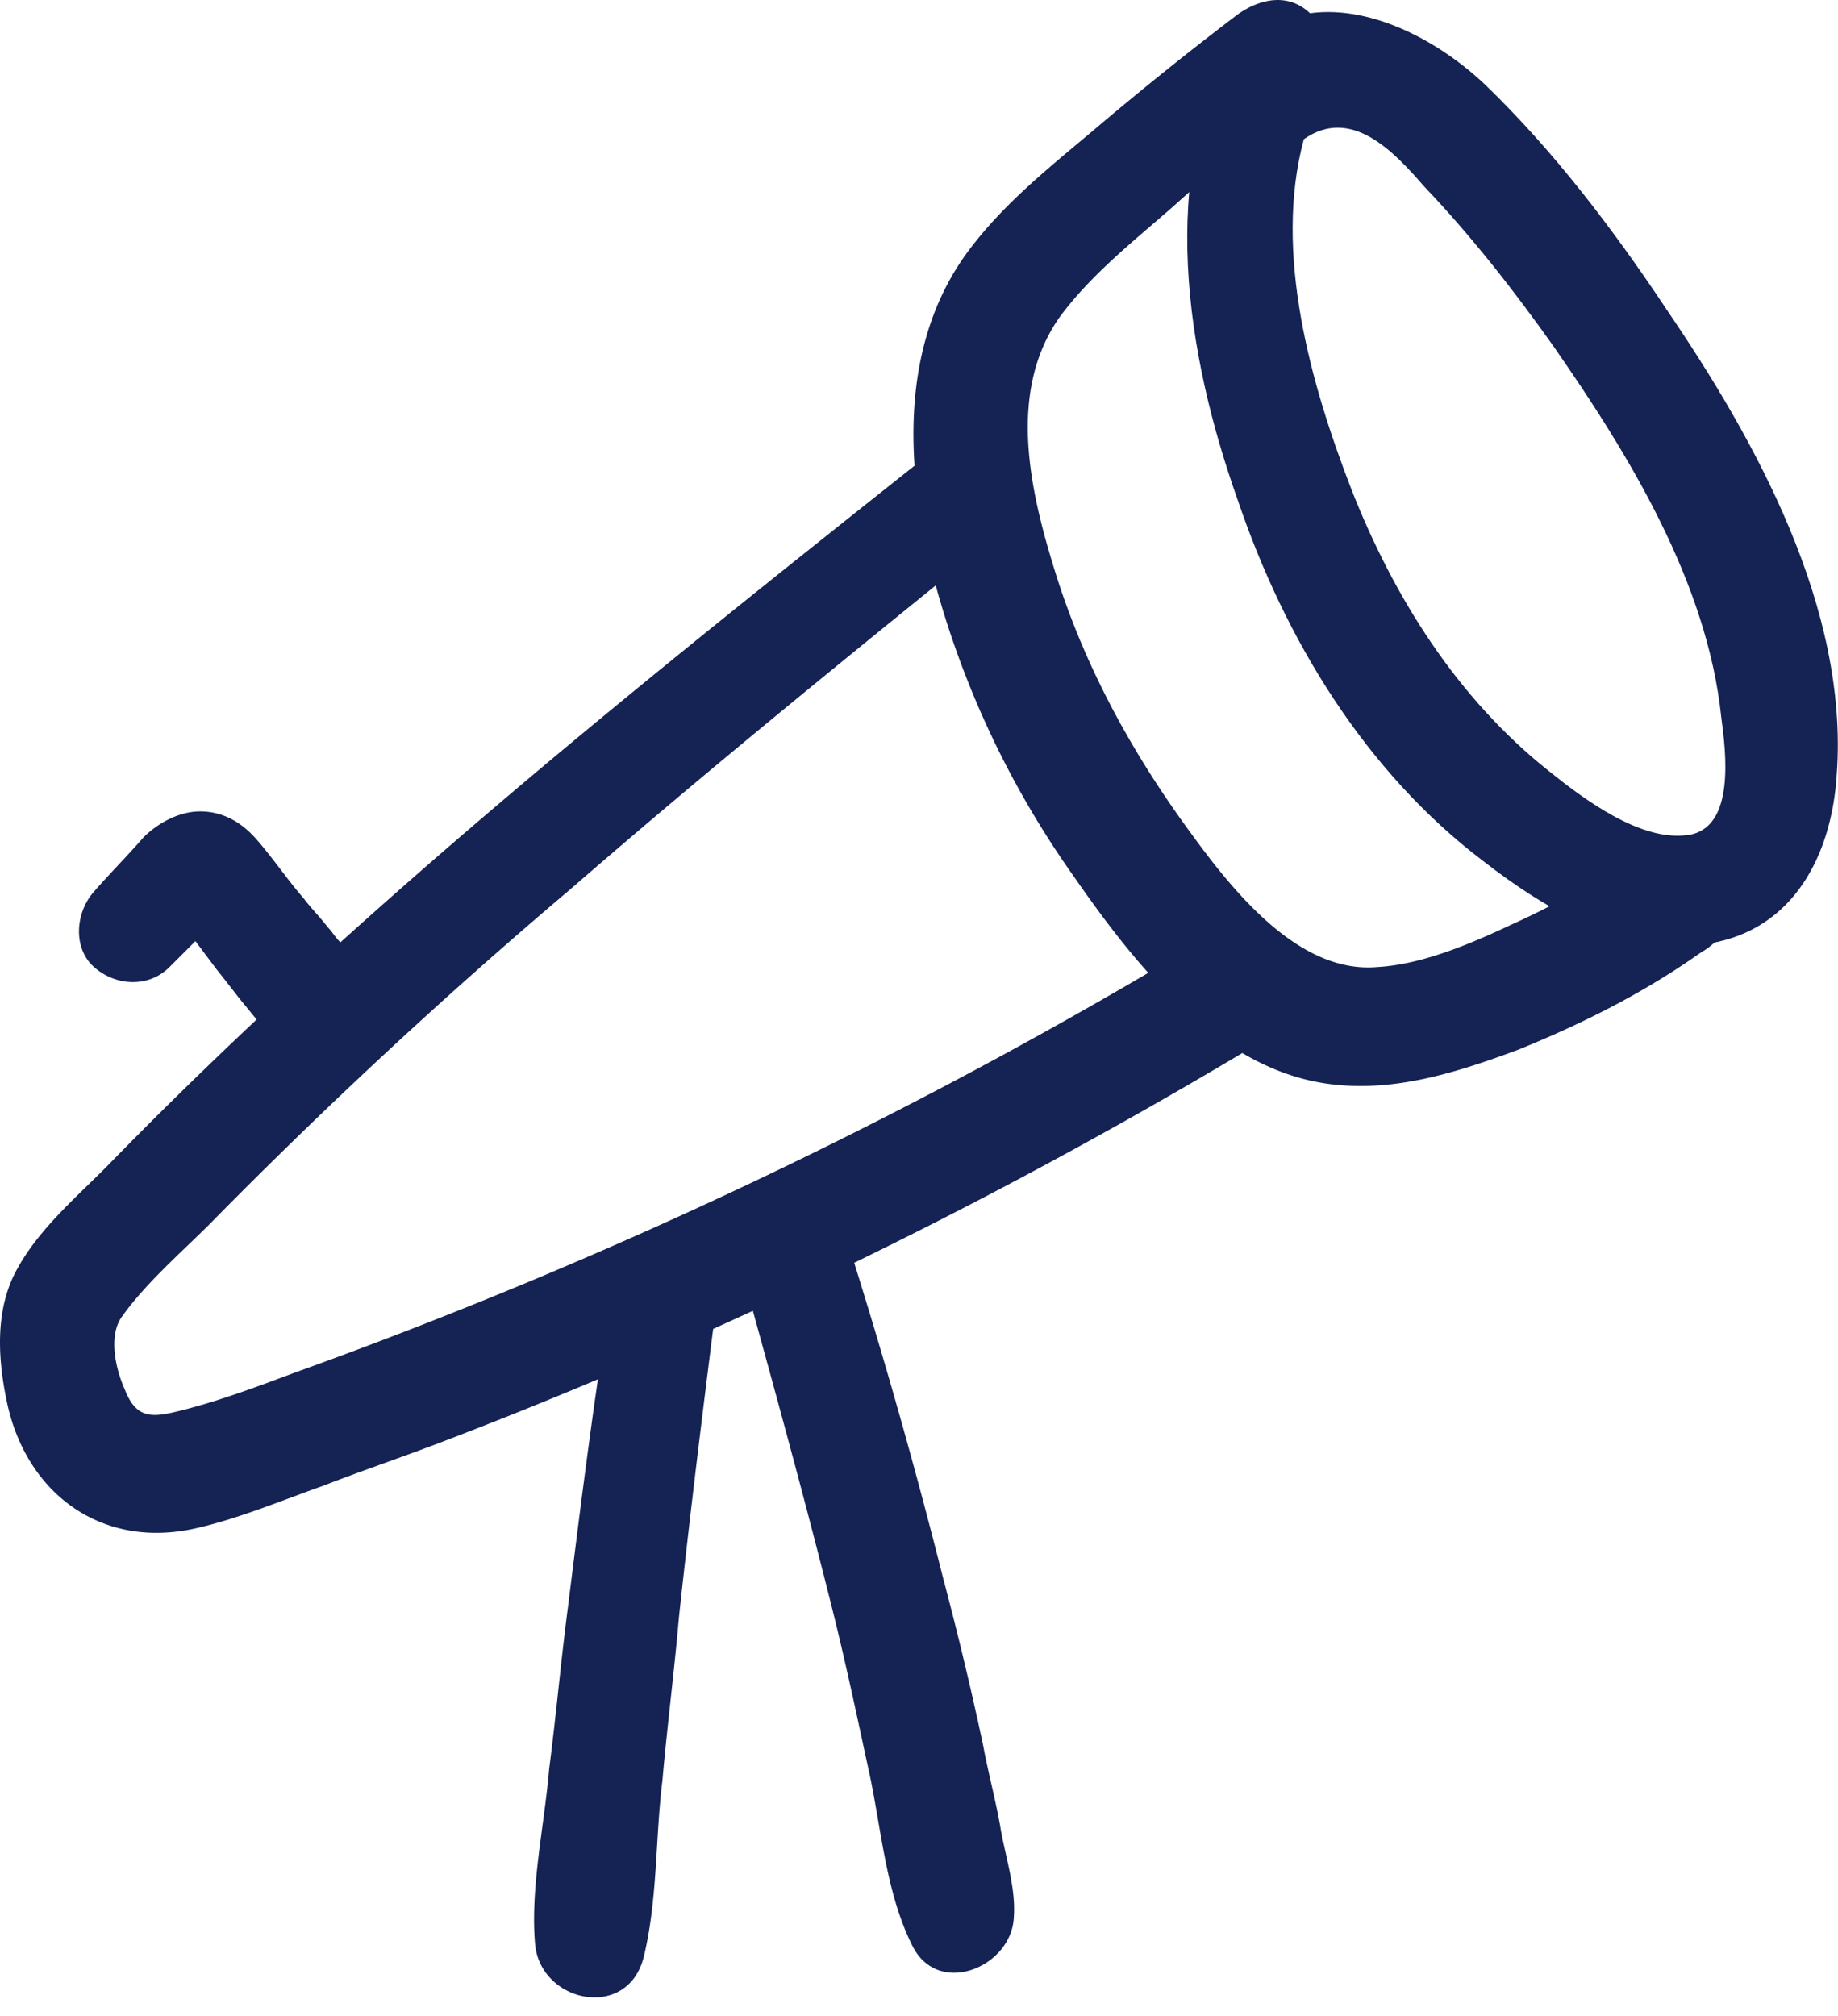
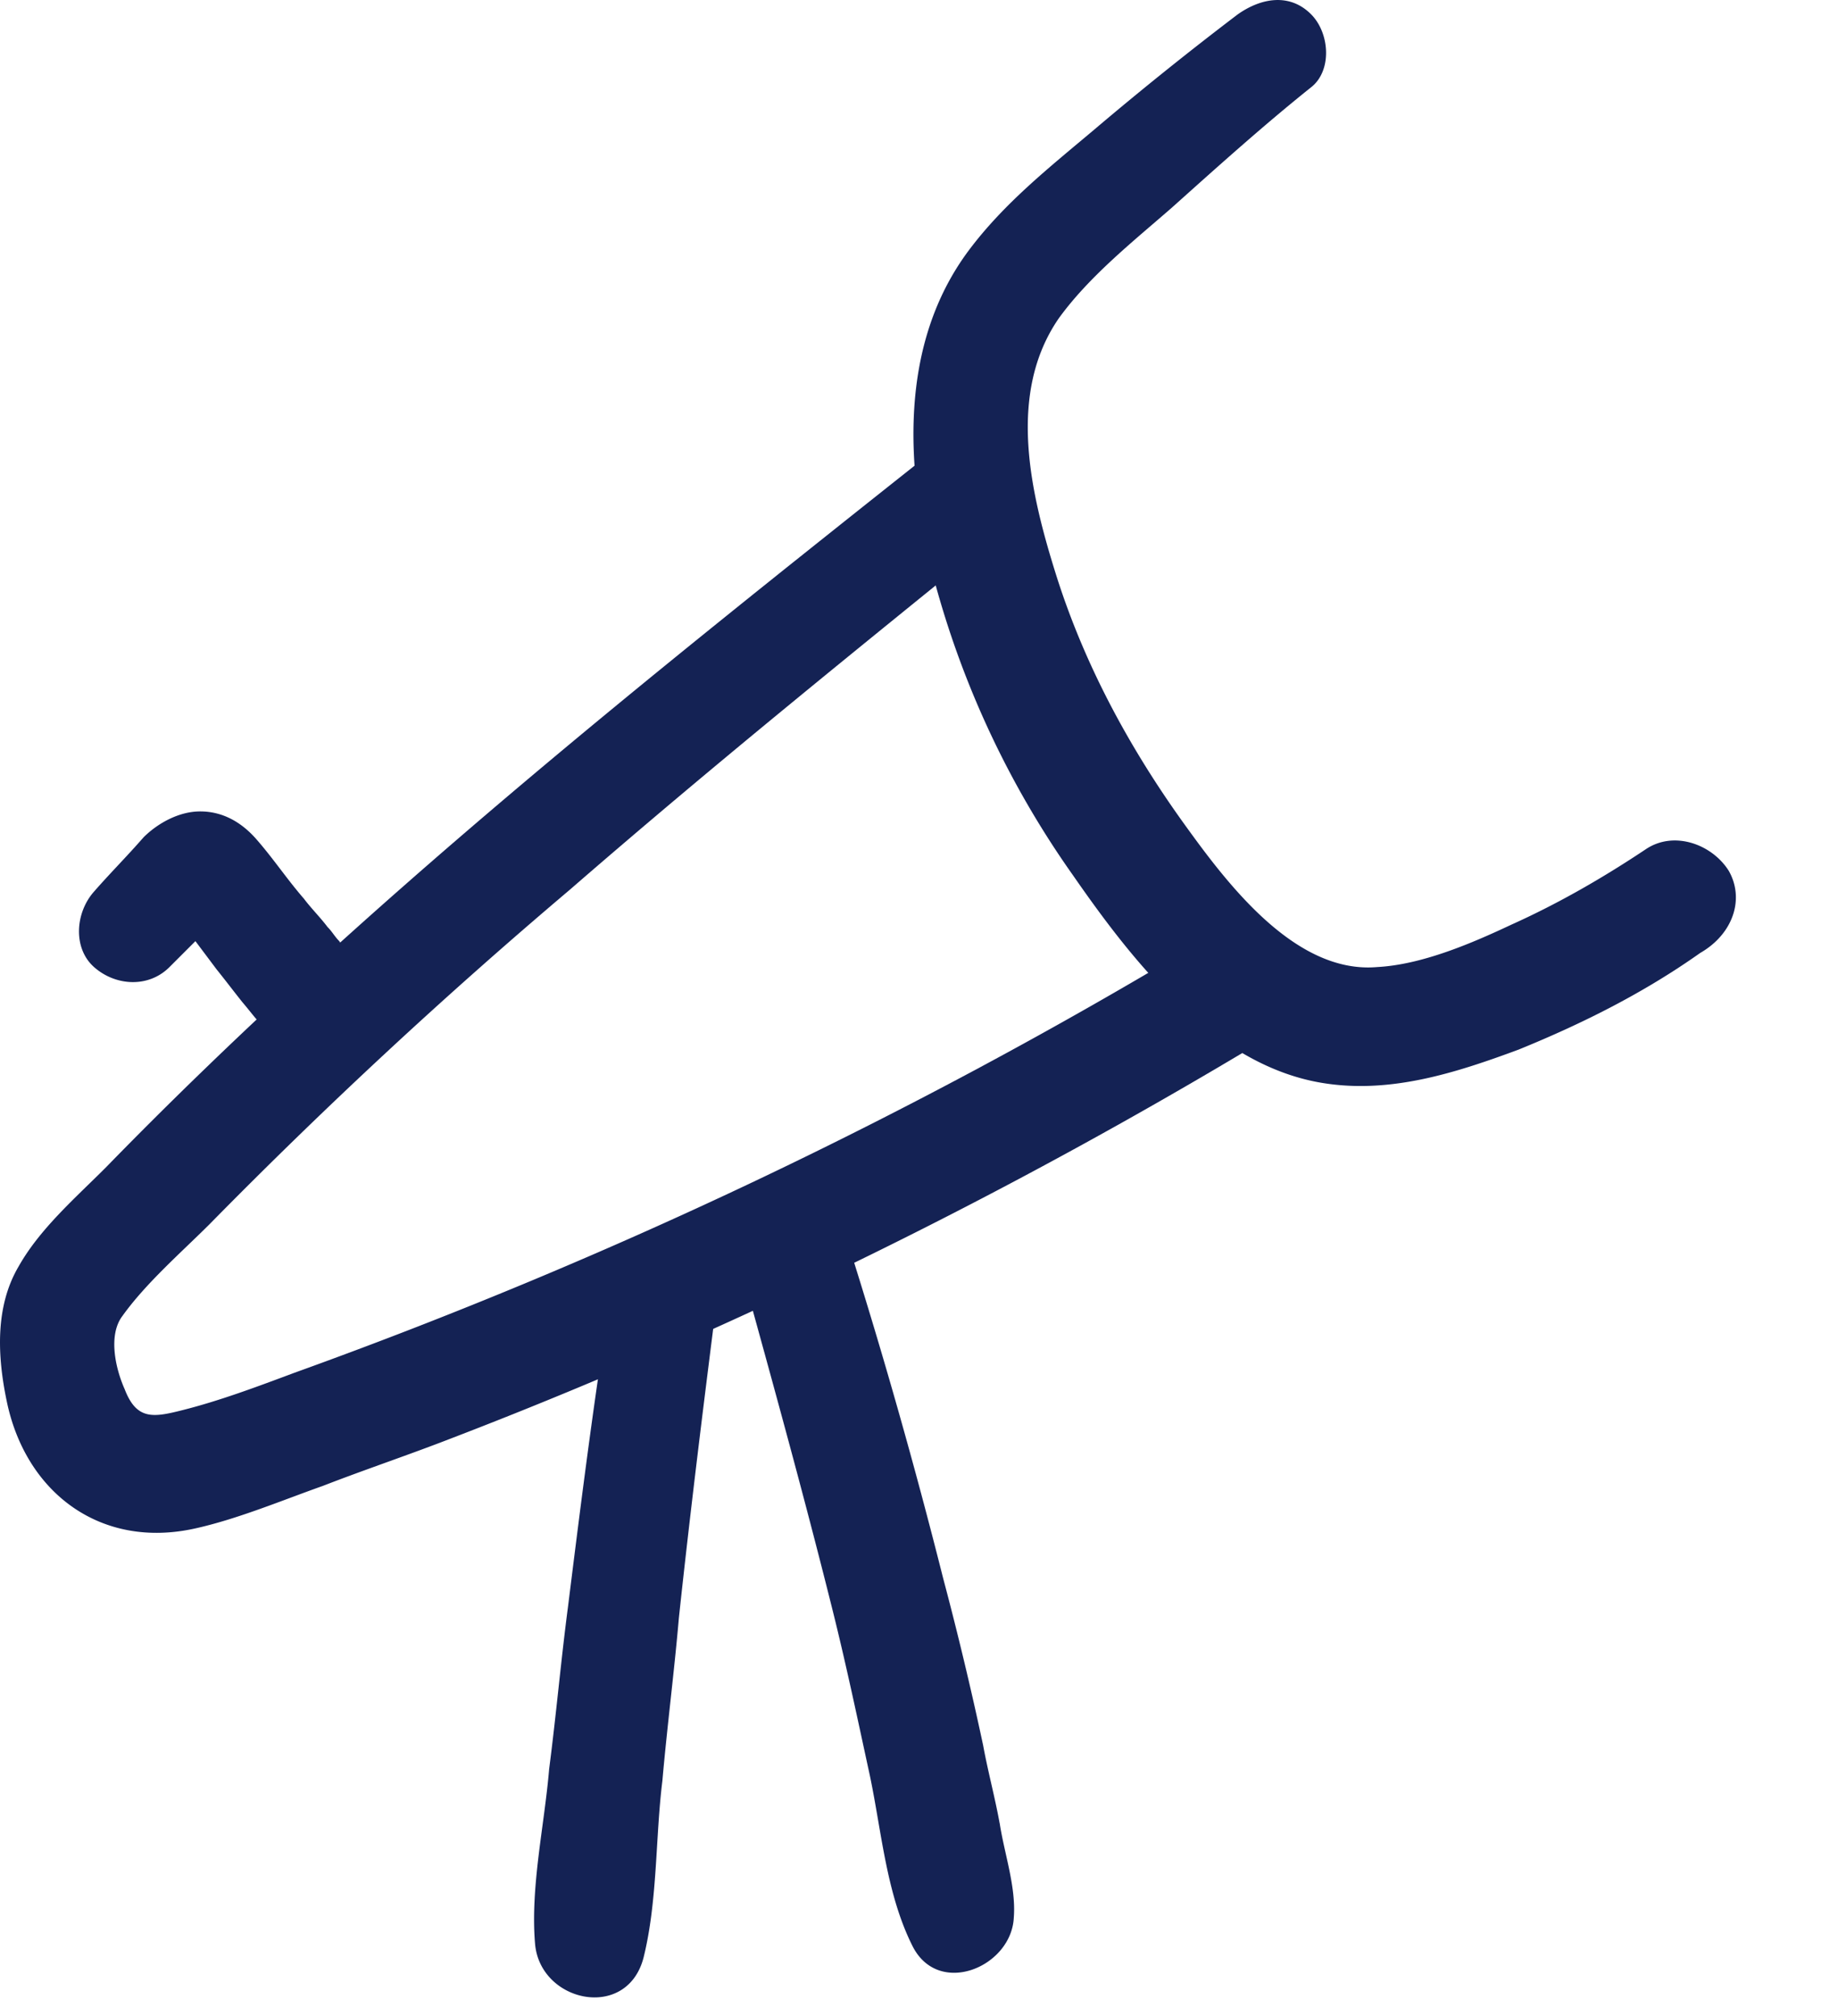
<svg xmlns="http://www.w3.org/2000/svg" width="31" height="34" fill="none">
-   <path d="M28.077 5.172c-.875-1.312-1.87-2.625-3.023-3.739C24.258.677 23.064.041 21.99.24c-.358-.239-.875-.2-1.154.318-1.313 2.426-.835 5.41.04 7.876.796 2.347 2.148 4.575 4.137 6.086 1.074.835 2.426 1.631 3.819 1.392 1.432-.238 2.068-1.511 2.148-2.864.198-2.784-1.353-5.608-2.904-7.876zm.397 8.91c-.795.12-1.75-.596-2.346-1.074-1.552-1.233-2.626-2.943-3.342-4.773-.676-1.75-1.312-3.978-.795-5.887.795-.557 1.511.199 2.028.795.796.836 1.512 1.75 2.188 2.705 1.273 1.83 2.586 3.978 2.824 6.246.08.596.24 1.87-.556 1.989z" fill="#142254" />
  <path d="M29.153 14.68c-.279-.438-.915-.677-1.392-.359-.716.478-1.472.915-2.268 1.273-.676.318-1.511.676-2.267.716-1.392.12-2.546-1.432-3.262-2.426-.915-1.273-1.67-2.666-2.148-4.177-.438-1.392-.835-3.063.04-4.336.517-.716 1.273-1.313 1.91-1.87.755-.676 1.55-1.392 2.346-2.028.358-.279.318-.915 0-1.233-.358-.358-.835-.279-1.233 0a57.737 57.737 0 00-2.427 1.949c-.755.636-1.511 1.233-2.108 2.028-1.193 1.592-1.074 3.7-.596 5.53a15.63 15.63 0 002.347 5.012c.994 1.432 2.346 3.182 4.176 3.5 1.154.2 2.268-.159 3.342-.557 1.074-.437 2.108-.954 3.063-1.63.556-.319.755-.915.477-1.393z" fill="#142254" />
  <path d="M20.202 15.912a86.185 86.185 0 01-15.235 7.24c-.637.238-1.273.477-1.91.636-.477.12-.755.16-.954-.358-.16-.358-.279-.915-.04-1.233.398-.557.994-1.074 1.472-1.551a90.52 90.52 0 016.086-5.649c2.426-2.108 4.893-4.097 7.399-6.126.358-.318.318-.954 0-1.272-.358-.358-.876-.319-1.273 0-4.813 3.818-9.666 7.677-13.963 12.092-.517.517-1.113 1.034-1.471 1.67-.398.677-.358 1.512-.2 2.268.319 1.552 1.592 2.506 3.183 2.148.716-.159 1.472-.477 2.148-.716.716-.278 1.432-.517 2.148-.795a81.369 81.369 0 004.296-1.79 88.262 88.262 0 009.229-4.814c1.153-.676.159-2.386-.915-1.75z" fill="#142254" />
  <path d="M10.376 21.402c-.318 1.87-.557 3.779-.795 5.688-.12.915-.2 1.83-.319 2.745-.08.954-.318 1.989-.238 2.943.08.995 1.551 1.313 1.83.239.238-.955.199-2.029.318-2.983.08-.915.199-1.83.278-2.745.2-1.87.438-3.78.677-5.649.119-.994-1.592-1.233-1.75-.238zm6.484 9.348c-.079-.438-.198-.875-.278-1.313a58.75 58.75 0 00-.676-2.824 98.74 98.74 0 00-1.591-5.609c-.358-1.114-2.108-.676-1.79.477.517 1.87 1.034 3.74 1.511 5.649.239.955.438 1.91.637 2.824.199.955.278 1.99.716 2.864.437.875 1.67.358 1.71-.477.04-.517-.159-1.074-.238-1.591zM5.922 16.151c-.04-.08-.12-.159-.2-.278-.079-.08-.119-.16-.198-.239-.12-.16-.279-.318-.398-.477-.278-.319-.517-.677-.795-.995-.24-.278-.557-.477-.955-.477-.358 0-.716.199-.955.437-.278.319-.557.597-.835.915-.318.358-.358.955 0 1.273.358.318.915.358 1.273 0l.437-.437.358.477c.16.199.279.358.438.557.239.278.398.557.795.676.557.16 1.194-.278 1.154-.875 0-.199 0-.358-.12-.557z" fill="#142254" />
</svg>